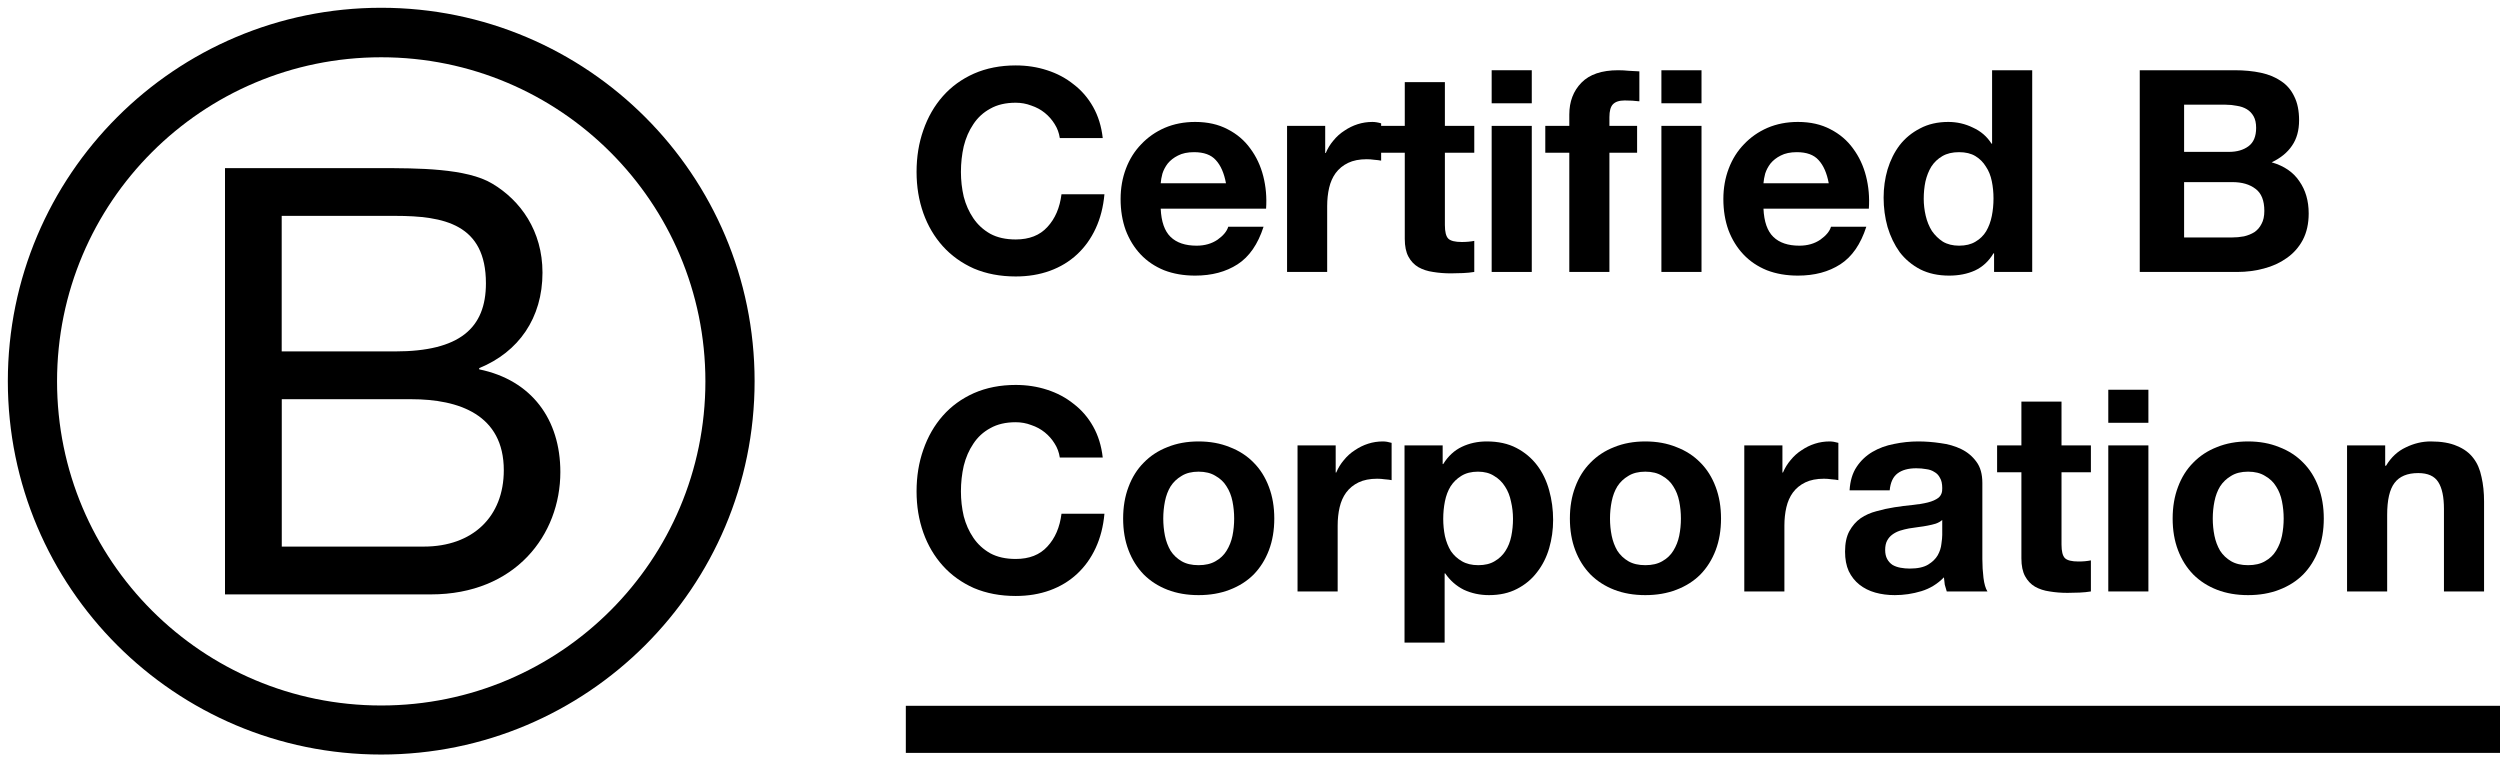
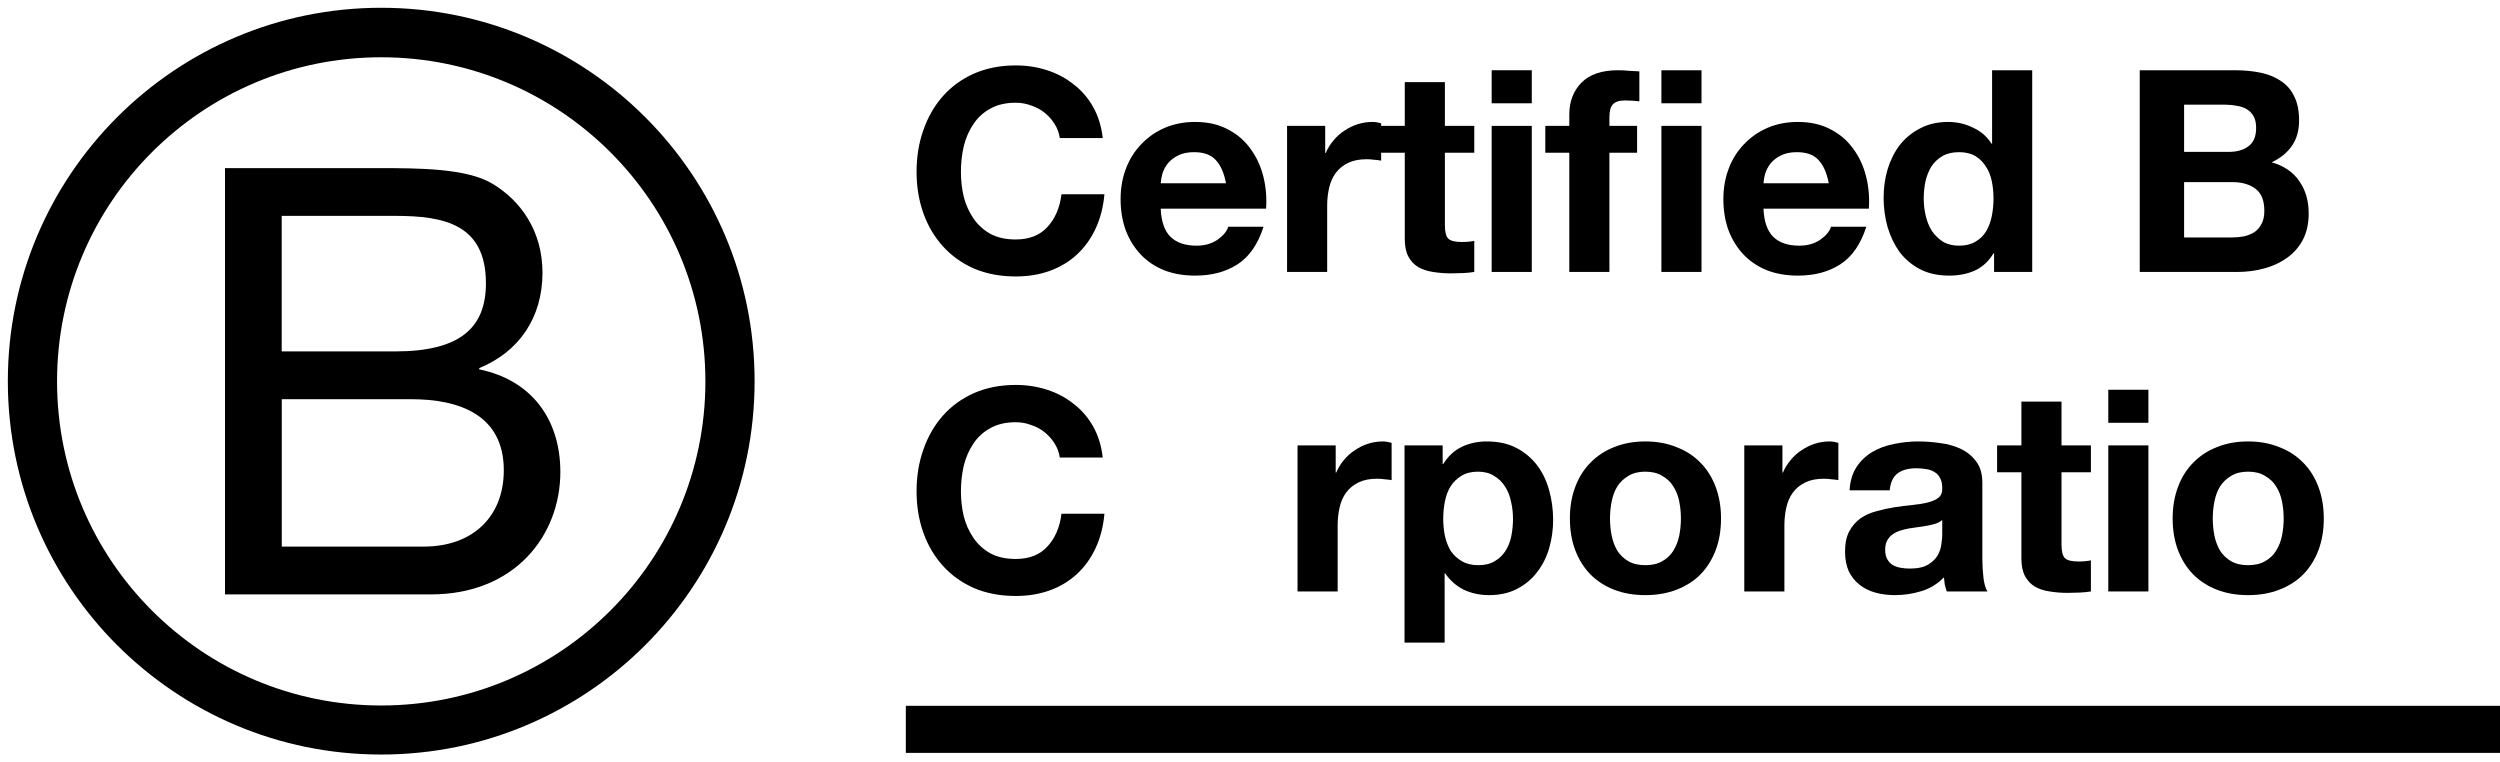
<svg xmlns="http://www.w3.org/2000/svg" width="200" height="61" viewBox="0 0 200 61" fill="none">
  <path d="M84.784 11.043H88.219C88.114 10.109 87.858 9.28 87.451 8.557C87.044 7.833 86.524 7.231 85.891 6.749C85.273 6.251 84.565 5.875 83.767 5.619C82.983 5.362 82.147 5.234 81.258 5.234C80.023 5.234 78.908 5.453 77.913 5.89C76.934 6.327 76.105 6.929 75.427 7.698C74.749 8.466 74.229 9.37 73.868 10.41C73.506 11.435 73.325 12.55 73.325 13.755C73.325 14.93 73.506 16.03 73.868 17.055C74.229 18.064 74.749 18.946 75.427 19.699C76.105 20.452 76.934 21.047 77.913 21.484C78.908 21.906 80.023 22.117 81.258 22.117C82.253 22.117 83.164 21.967 83.993 21.665C84.822 21.364 85.545 20.927 86.162 20.354C86.78 19.782 87.278 19.089 87.654 18.275C88.031 17.462 88.264 16.55 88.355 15.54H84.919C84.784 16.625 84.407 17.499 83.789 18.162C83.187 18.825 82.343 19.157 81.258 19.157C80.46 19.157 79.781 19.006 79.224 18.704C78.666 18.388 78.215 17.974 77.868 17.462C77.521 16.949 77.265 16.377 77.1 15.744C76.949 15.096 76.874 14.433 76.874 13.755C76.874 13.047 76.949 12.361 77.1 11.698C77.265 11.035 77.521 10.448 77.868 9.935C78.215 9.408 78.666 8.994 79.224 8.692C79.781 8.376 80.46 8.218 81.258 8.218C81.695 8.218 82.109 8.293 82.501 8.444C82.908 8.579 83.27 8.775 83.586 9.031C83.902 9.287 84.166 9.589 84.377 9.935C84.588 10.267 84.724 10.636 84.784 11.043Z" fill="black" />
  <path d="M98.078 14.659H92.857C92.872 14.433 92.917 14.177 92.993 13.89C93.083 13.604 93.226 13.333 93.422 13.077C93.633 12.821 93.904 12.61 94.236 12.444C94.582 12.263 95.012 12.173 95.524 12.173C96.308 12.173 96.888 12.384 97.264 12.806C97.656 13.228 97.927 13.845 98.078 14.659ZM92.857 16.693H101.287C101.348 15.789 101.272 14.923 101.061 14.094C100.85 13.265 100.504 12.527 100.022 11.879C99.555 11.231 98.952 10.719 98.214 10.342C97.475 9.95 96.609 9.755 95.614 9.755C94.725 9.755 93.912 9.913 93.174 10.229C92.45 10.546 91.825 10.982 91.298 11.54C90.77 12.082 90.364 12.73 90.077 13.484C89.791 14.237 89.648 15.051 89.648 15.925C89.648 16.829 89.783 17.657 90.055 18.411C90.341 19.164 90.74 19.812 91.252 20.354C91.765 20.897 92.39 21.319 93.128 21.62C93.867 21.906 94.695 22.049 95.614 22.049C96.94 22.049 98.07 21.748 99.005 21.145C99.939 20.543 100.632 19.541 101.084 18.14H98.259C98.153 18.501 97.867 18.848 97.4 19.179C96.933 19.495 96.375 19.654 95.728 19.654C94.823 19.654 94.13 19.42 93.648 18.953C93.166 18.486 92.902 17.733 92.857 16.693Z" fill="black" />
  <path d="M102.965 10.071V21.756H106.174V16.49C106.174 15.962 106.227 15.473 106.332 15.021C106.438 14.569 106.611 14.177 106.852 13.845C107.108 13.499 107.44 13.228 107.846 13.032C108.253 12.836 108.751 12.738 109.338 12.738C109.534 12.738 109.737 12.753 109.948 12.783C110.159 12.798 110.34 12.821 110.491 12.851V9.868C110.235 9.792 110.001 9.755 109.79 9.755C109.383 9.755 108.992 9.815 108.615 9.935C108.238 10.056 107.884 10.229 107.553 10.455C107.221 10.666 106.927 10.93 106.671 11.246C106.415 11.548 106.212 11.879 106.061 12.241H106.016V10.071H102.965Z" fill="black" />
  <path d="M115.591 10.071V6.568H112.382V10.071H110.438V12.218H112.382V19.111C112.382 19.699 112.48 20.174 112.676 20.535C112.872 20.897 113.135 21.175 113.467 21.371C113.813 21.567 114.205 21.695 114.642 21.756C115.094 21.831 115.569 21.869 116.066 21.869C116.382 21.869 116.706 21.861 117.038 21.846C117.369 21.831 117.67 21.801 117.942 21.756V19.27C117.791 19.3 117.633 19.322 117.467 19.337C117.301 19.352 117.128 19.36 116.947 19.36C116.405 19.36 116.043 19.27 115.862 19.089C115.682 18.908 115.591 18.546 115.591 18.004V12.218H117.942V10.071H115.591Z" fill="black" />
  <path d="M122.542 8.263V5.619H119.333V8.263H122.542ZM119.333 10.071V21.756H122.542V10.071H119.333Z" fill="black" />
  <path d="M125.544 12.218V21.756H128.753V12.218H130.968V10.071H128.753V9.37C128.753 8.888 128.844 8.549 129.025 8.353C129.22 8.142 129.537 8.037 129.974 8.037C130.381 8.037 130.772 8.059 131.149 8.105V5.709C130.878 5.694 130.599 5.679 130.313 5.664C130.027 5.634 129.74 5.619 129.454 5.619C128.143 5.619 127.164 5.95 126.516 6.613C125.868 7.276 125.544 8.127 125.544 9.167V10.071H123.623V12.218H125.544ZM132.912 10.071V21.756H136.121V10.071H132.912ZM136.121 8.263V5.619H132.912V8.263H136.121Z" fill="black" />
  <path d="M146.299 14.659H141.078C141.093 14.433 141.139 14.177 141.214 13.89C141.304 13.604 141.447 13.333 141.643 13.077C141.854 12.821 142.125 12.61 142.457 12.444C142.803 12.263 143.233 12.173 143.745 12.173C144.529 12.173 145.109 12.384 145.485 12.806C145.877 13.228 146.148 13.845 146.299 14.659ZM141.078 16.693H149.508C149.569 15.789 149.493 14.923 149.282 14.094C149.071 13.265 148.725 12.527 148.243 11.879C147.776 11.231 147.173 10.719 146.435 10.342C145.696 9.95 144.83 9.755 143.836 9.755C142.947 9.755 142.133 9.913 141.395 10.229C140.671 10.546 140.046 10.982 139.519 11.54C138.991 12.082 138.585 12.73 138.298 13.484C138.012 14.237 137.869 15.051 137.869 15.925C137.869 16.829 138.005 17.657 138.276 18.411C138.562 19.164 138.961 19.812 139.474 20.354C139.986 20.897 140.611 21.319 141.349 21.62C142.088 21.906 142.916 22.049 143.836 22.049C145.162 22.049 146.292 21.748 147.226 21.145C148.16 20.543 148.853 19.541 149.305 18.14H146.48C146.374 18.501 146.088 18.848 145.621 19.179C145.154 19.495 144.596 19.654 143.949 19.654C143.045 19.654 142.351 19.42 141.869 18.953C141.387 18.486 141.123 17.733 141.078 16.693Z" fill="black" />
  <path d="M159.48 15.879C159.48 16.362 159.435 16.829 159.345 17.281C159.254 17.733 159.104 18.14 158.893 18.501C158.682 18.848 158.396 19.126 158.034 19.337C157.687 19.548 157.25 19.654 156.723 19.654C156.226 19.654 155.796 19.548 155.435 19.337C155.088 19.111 154.794 18.825 154.553 18.479C154.327 18.117 154.162 17.71 154.056 17.258C153.951 16.806 153.898 16.354 153.898 15.902C153.898 15.42 153.943 14.96 154.034 14.523C154.139 14.071 154.297 13.672 154.508 13.325C154.734 12.979 155.028 12.7 155.39 12.489C155.751 12.278 156.196 12.173 156.723 12.173C157.25 12.173 157.687 12.278 158.034 12.489C158.38 12.7 158.659 12.979 158.87 13.325C159.096 13.657 159.254 14.049 159.345 14.501C159.435 14.938 159.48 15.397 159.48 15.879ZM159.526 20.264V21.756H162.577V5.619H159.367V11.495H159.322C158.961 10.922 158.463 10.493 157.83 10.207C157.213 9.905 156.557 9.755 155.864 9.755C155.005 9.755 154.252 9.928 153.604 10.274C152.956 10.606 152.414 11.05 151.977 11.608C151.555 12.165 151.231 12.813 151.005 13.552C150.794 14.275 150.689 15.028 150.689 15.812C150.689 16.625 150.794 17.409 151.005 18.162C151.231 18.915 151.555 19.586 151.977 20.174C152.414 20.746 152.964 21.206 153.627 21.552C154.29 21.884 155.058 22.049 155.932 22.049C156.7 22.049 157.386 21.914 157.989 21.643C158.606 21.356 159.104 20.897 159.48 20.264H159.526Z" fill="black" />
  <path d="M174.728 12.15V8.376H178.05C178.367 8.376 178.668 8.406 178.954 8.466C179.256 8.511 179.519 8.602 179.745 8.738C179.971 8.873 180.152 9.061 180.288 9.303C180.423 9.544 180.491 9.852 180.491 10.229C180.491 10.907 180.288 11.397 179.881 11.698C179.474 12 178.954 12.15 178.322 12.15H174.728ZM171.18 5.619V21.756H179C179.723 21.756 180.423 21.665 181.101 21.484C181.795 21.304 182.405 21.025 182.932 20.648C183.475 20.271 183.904 19.789 184.22 19.202C184.537 18.599 184.695 17.891 184.695 17.077C184.695 16.068 184.446 15.209 183.949 14.501C183.467 13.777 182.729 13.273 181.734 12.986C182.458 12.64 183 12.195 183.362 11.653C183.738 11.111 183.927 10.433 183.927 9.619C183.927 8.866 183.799 8.233 183.542 7.72C183.301 7.208 182.955 6.801 182.503 6.5C182.051 6.184 181.508 5.958 180.875 5.822C180.243 5.686 179.542 5.619 178.774 5.619H171.18ZM174.728 18.998V14.569H178.593C179.361 14.569 179.979 14.749 180.446 15.111C180.913 15.457 181.147 16.045 181.147 16.874C181.147 17.296 181.071 17.642 180.921 17.913C180.785 18.185 180.597 18.403 180.356 18.569C180.115 18.72 179.836 18.833 179.519 18.908C179.203 18.968 178.872 18.998 178.525 18.998H174.728Z" fill="black" />
  <path d="M84.784 36.603H88.219C88.114 35.669 87.858 34.84 87.451 34.117C87.044 33.394 86.524 32.791 85.891 32.309C85.273 31.812 84.565 31.435 83.767 31.179C82.983 30.923 82.147 30.795 81.258 30.795C80.023 30.795 78.908 31.013 77.913 31.45C76.934 31.887 76.105 32.49 75.427 33.258C74.749 34.027 74.229 34.931 73.868 35.971C73.506 36.995 73.325 38.11 73.325 39.315C73.325 40.491 73.506 41.591 73.868 42.615C74.229 43.625 74.749 44.506 75.427 45.26C76.105 46.013 76.934 46.608 77.913 47.045C78.908 47.467 80.023 47.678 81.258 47.678C82.253 47.678 83.164 47.527 83.993 47.226C84.822 46.924 85.545 46.487 86.162 45.915C86.78 45.342 87.278 44.649 87.654 43.836C88.031 43.022 88.264 42.11 88.355 41.101H84.919C84.784 42.186 84.407 43.06 83.789 43.723C83.187 44.386 82.343 44.717 81.258 44.717C80.46 44.717 79.781 44.566 79.224 44.265C78.666 43.949 78.215 43.534 77.868 43.022C77.521 42.51 77.265 41.937 77.1 41.304C76.949 40.656 76.874 39.993 76.874 39.315C76.874 38.607 76.949 37.922 77.1 37.259C77.265 36.596 77.521 36.008 77.868 35.496C78.215 34.968 78.666 34.554 79.224 34.253C79.781 33.936 80.46 33.778 81.258 33.778C81.695 33.778 82.109 33.854 82.501 34.004C82.908 34.14 83.27 34.336 83.586 34.592C83.902 34.848 84.166 35.149 84.377 35.496C84.588 35.827 84.724 36.197 84.784 36.603Z" fill="black" />
-   <path d="M93.061 41.485C93.061 41.018 93.106 40.559 93.196 40.106C93.287 39.654 93.437 39.255 93.648 38.909C93.874 38.562 94.168 38.283 94.53 38.072C94.891 37.846 95.343 37.733 95.886 37.733C96.428 37.733 96.88 37.846 97.242 38.072C97.618 38.283 97.912 38.562 98.123 38.909C98.349 39.255 98.507 39.654 98.598 40.106C98.688 40.559 98.733 41.018 98.733 41.485C98.733 41.952 98.688 42.412 98.598 42.864C98.507 43.301 98.349 43.7 98.123 44.062C97.912 44.408 97.618 44.687 97.242 44.898C96.88 45.109 96.428 45.214 95.886 45.214C95.343 45.214 94.891 45.109 94.53 44.898C94.168 44.687 93.874 44.408 93.648 44.062C93.437 43.7 93.287 43.301 93.196 42.864C93.106 42.412 93.061 41.952 93.061 41.485ZM89.851 41.485C89.851 42.419 89.994 43.263 90.281 44.016C90.567 44.77 90.974 45.418 91.501 45.96C92.028 46.487 92.661 46.894 93.4 47.181C94.138 47.467 94.967 47.61 95.886 47.61C96.805 47.61 97.633 47.467 98.372 47.181C99.125 46.894 99.766 46.487 100.293 45.96C100.82 45.418 101.227 44.77 101.513 44.016C101.8 43.263 101.943 42.419 101.943 41.485C101.943 40.551 101.8 39.707 101.513 38.954C101.227 38.185 100.82 37.538 100.293 37.01C99.766 36.468 99.125 36.053 98.372 35.767C97.633 35.466 96.805 35.315 95.886 35.315C94.967 35.315 94.138 35.466 93.4 35.767C92.661 36.053 92.028 36.468 91.501 37.01C90.974 37.538 90.567 38.185 90.281 38.954C89.994 39.707 89.851 40.551 89.851 41.485Z" fill="black" />
  <path d="M103.803 35.632V47.316H107.013V42.05C107.013 41.523 107.065 41.033 107.171 40.581C107.276 40.129 107.45 39.737 107.691 39.406C107.947 39.059 108.278 38.788 108.685 38.592C109.092 38.396 109.589 38.298 110.177 38.298C110.373 38.298 110.576 38.313 110.787 38.344C110.998 38.359 111.179 38.381 111.329 38.411V35.428C111.073 35.353 110.84 35.315 110.629 35.315C110.222 35.315 109.83 35.375 109.454 35.496C109.077 35.616 108.723 35.79 108.391 36.016C108.06 36.227 107.766 36.49 107.51 36.807C107.254 37.108 107.05 37.44 106.9 37.801H106.855V35.632H103.803Z" fill="black" />
  <path d="M118.261 45.214C117.748 45.214 117.311 45.109 116.95 44.898C116.588 44.687 116.294 44.416 116.068 44.084C115.857 43.738 115.699 43.338 115.594 42.886C115.503 42.434 115.458 41.975 115.458 41.508C115.458 41.026 115.503 40.559 115.594 40.106C115.684 39.654 115.835 39.255 116.046 38.909C116.272 38.562 116.558 38.283 116.904 38.072C117.266 37.846 117.711 37.733 118.238 37.733C118.75 37.733 119.18 37.846 119.526 38.072C119.888 38.283 120.182 38.57 120.408 38.931C120.634 39.278 120.792 39.677 120.882 40.129C120.988 40.581 121.04 41.041 121.04 41.508C121.04 41.975 120.995 42.434 120.905 42.886C120.814 43.338 120.656 43.738 120.43 44.084C120.219 44.416 119.933 44.687 119.571 44.898C119.225 45.109 118.788 45.214 118.261 45.214ZM112.362 35.632V51.407H115.571V45.87H115.616C116.008 46.442 116.505 46.879 117.108 47.181C117.726 47.467 118.396 47.61 119.119 47.61C119.978 47.61 120.724 47.444 121.357 47.113C122.005 46.781 122.54 46.337 122.962 45.779C123.398 45.222 123.722 44.581 123.933 43.858C124.144 43.135 124.25 42.382 124.25 41.598C124.25 40.769 124.144 39.978 123.933 39.225C123.722 38.457 123.398 37.786 122.962 37.214C122.525 36.641 121.975 36.181 121.312 35.835C120.649 35.488 119.858 35.315 118.939 35.315C118.215 35.315 117.552 35.458 116.95 35.745C116.347 36.031 115.85 36.49 115.458 37.123H115.413V35.632H112.362Z" fill="black" />
  <path d="M128.8 41.485C128.8 41.018 128.845 40.559 128.936 40.106C129.026 39.654 129.177 39.255 129.388 38.909C129.614 38.562 129.907 38.283 130.269 38.072C130.631 37.846 131.083 37.733 131.625 37.733C132.168 37.733 132.62 37.846 132.981 38.072C133.358 38.283 133.652 38.562 133.863 38.909C134.089 39.255 134.247 39.654 134.337 40.106C134.428 40.559 134.473 41.018 134.473 41.485C134.473 41.952 134.428 42.412 134.337 42.864C134.247 43.301 134.089 43.7 133.863 44.062C133.652 44.408 133.358 44.687 132.981 44.898C132.62 45.109 132.168 45.214 131.625 45.214C131.083 45.214 130.631 45.109 130.269 44.898C129.907 44.687 129.614 44.408 129.388 44.062C129.177 43.7 129.026 43.301 128.936 42.864C128.845 42.412 128.8 41.952 128.8 41.485ZM125.591 41.485C125.591 42.419 125.734 43.263 126.02 44.016C126.306 44.77 126.713 45.418 127.241 45.96C127.768 46.487 128.401 46.894 129.139 47.181C129.877 47.467 130.706 47.61 131.625 47.61C132.544 47.61 133.373 47.467 134.111 47.181C134.865 46.894 135.505 46.487 136.032 45.96C136.56 45.418 136.966 44.77 137.253 44.016C137.539 43.263 137.682 42.419 137.682 41.485C137.682 40.551 137.539 39.707 137.253 38.954C136.966 38.185 136.56 37.538 136.032 37.01C135.505 36.468 134.865 36.053 134.111 35.767C133.373 35.466 132.544 35.315 131.625 35.315C130.706 35.315 129.877 35.466 129.139 35.767C128.401 36.053 127.768 36.468 127.241 37.01C126.713 37.538 126.306 38.185 126.02 38.954C125.734 39.707 125.591 40.551 125.591 41.485Z" fill="black" />
  <path d="M139.543 35.632V47.316H142.752V42.05C142.752 41.523 142.805 41.033 142.91 40.581C143.016 40.129 143.189 39.737 143.43 39.406C143.686 39.059 144.018 38.788 144.425 38.592C144.831 38.396 145.329 38.298 145.916 38.298C146.112 38.298 146.316 38.313 146.527 38.344C146.737 38.359 146.918 38.381 147.069 38.411V35.428C146.813 35.353 146.579 35.315 146.368 35.315C145.961 35.315 145.57 35.375 145.193 35.496C144.816 35.616 144.462 35.79 144.131 36.016C143.799 36.227 143.506 36.49 143.249 36.807C142.993 37.108 142.79 37.44 142.639 37.801H142.594V35.632H139.543Z" fill="black" />
  <path d="M147.966 39.225C148.011 38.472 148.199 37.846 148.531 37.349C148.862 36.852 149.284 36.453 149.796 36.151C150.309 35.85 150.881 35.639 151.514 35.519C152.162 35.383 152.81 35.315 153.458 35.315C154.045 35.315 154.64 35.36 155.243 35.451C155.846 35.526 156.396 35.684 156.893 35.925C157.39 36.166 157.797 36.505 158.113 36.942C158.43 37.364 158.588 37.929 158.588 38.637V44.717C158.588 45.244 158.618 45.749 158.678 46.231C158.739 46.714 158.844 47.075 158.995 47.316H155.74C155.68 47.135 155.627 46.955 155.582 46.774C155.552 46.578 155.529 46.382 155.514 46.186C155.002 46.714 154.399 47.083 153.706 47.294C153.013 47.505 152.305 47.61 151.582 47.61C151.024 47.61 150.504 47.542 150.022 47.407C149.54 47.271 149.118 47.06 148.757 46.774C148.395 46.487 148.109 46.126 147.898 45.689C147.702 45.252 147.604 44.732 147.604 44.129C147.604 43.467 147.717 42.924 147.943 42.502C148.184 42.065 148.485 41.719 148.847 41.462C149.224 41.206 149.646 41.018 150.113 40.898C150.595 40.762 151.077 40.656 151.559 40.581C152.041 40.506 152.516 40.446 152.983 40.4C153.45 40.355 153.864 40.287 154.226 40.197C154.588 40.106 154.874 39.978 155.085 39.813C155.296 39.632 155.394 39.376 155.379 39.044C155.379 38.698 155.318 38.426 155.198 38.231C155.092 38.02 154.942 37.861 154.746 37.756C154.565 37.636 154.347 37.56 154.09 37.53C153.849 37.485 153.586 37.462 153.299 37.462C152.667 37.462 152.169 37.598 151.808 37.869C151.446 38.14 151.235 38.592 151.175 39.225H147.966ZM155.379 41.598C155.243 41.719 155.07 41.817 154.859 41.892C154.663 41.952 154.444 42.005 154.203 42.05C153.977 42.095 153.736 42.133 153.48 42.163C153.224 42.193 152.968 42.231 152.712 42.276C152.471 42.321 152.23 42.382 151.989 42.457C151.763 42.532 151.559 42.638 151.378 42.773C151.213 42.894 151.077 43.052 150.971 43.248C150.866 43.444 150.813 43.693 150.813 43.994C150.813 44.28 150.866 44.521 150.971 44.717C151.077 44.913 151.22 45.071 151.401 45.192C151.582 45.297 151.793 45.373 152.034 45.418C152.275 45.463 152.523 45.486 152.78 45.486C153.412 45.486 153.902 45.38 154.249 45.169C154.595 44.958 154.851 44.709 155.017 44.423C155.183 44.122 155.281 43.821 155.311 43.519C155.356 43.218 155.379 42.977 155.379 42.796V41.598Z" fill="black" />
  <path d="M164.921 35.632V32.128H161.712V35.632H159.768V37.779H161.712V44.672C161.712 45.26 161.81 45.734 162.006 46.096C162.202 46.457 162.465 46.736 162.797 46.932C163.143 47.128 163.535 47.256 163.972 47.316C164.424 47.392 164.899 47.429 165.396 47.429C165.712 47.429 166.036 47.422 166.368 47.407C166.699 47.392 167 47.361 167.272 47.316V44.83C167.121 44.86 166.963 44.883 166.797 44.898C166.631 44.913 166.458 44.92 166.277 44.92C165.735 44.92 165.373 44.83 165.192 44.649C165.012 44.468 164.921 44.107 164.921 43.564V37.779H167.272V35.632H164.921Z" fill="black" />
  <path d="M171.872 33.823V31.179H168.663V33.823H171.872ZM168.663 35.632V47.316H171.872V35.632H168.663Z" fill="black" />
  <path d="M177.021 41.485C177.021 41.018 177.066 40.559 177.157 40.106C177.247 39.654 177.398 39.255 177.609 38.909C177.835 38.562 178.129 38.283 178.49 38.072C178.852 37.846 179.304 37.733 179.846 37.733C180.389 37.733 180.841 37.846 181.202 38.072C181.579 38.283 181.873 38.562 182.084 38.909C182.31 39.255 182.468 39.654 182.558 40.106C182.649 40.559 182.694 41.018 182.694 41.485C182.694 41.952 182.649 42.412 182.558 42.864C182.468 43.301 182.31 43.7 182.084 44.062C181.873 44.408 181.579 44.687 181.202 44.898C180.841 45.109 180.389 45.214 179.846 45.214C179.304 45.214 178.852 45.109 178.49 44.898C178.129 44.687 177.835 44.408 177.609 44.062C177.398 43.7 177.247 43.301 177.157 42.864C177.066 42.412 177.021 41.952 177.021 41.485ZM173.812 41.485C173.812 42.419 173.955 43.263 174.241 44.016C174.527 44.77 174.934 45.418 175.462 45.96C175.989 46.487 176.622 46.894 177.36 47.181C178.098 47.467 178.927 47.61 179.846 47.61C180.765 47.61 181.594 47.467 182.332 47.181C183.086 46.894 183.726 46.487 184.253 45.96C184.781 45.418 185.188 44.77 185.474 44.016C185.76 43.263 185.903 42.419 185.903 41.485C185.903 40.551 185.76 39.707 185.474 38.954C185.188 38.185 184.781 37.538 184.253 37.01C183.726 36.468 183.086 36.053 182.332 35.767C181.594 35.466 180.765 35.315 179.846 35.315C178.927 35.315 178.098 35.466 177.36 35.767C176.622 36.053 175.989 36.468 175.462 37.01C174.934 37.538 174.527 38.185 174.241 38.954C173.955 39.707 173.812 40.551 173.812 41.485Z" fill="black" />
-   <path d="M187.764 35.632V47.316H190.973V41.191C190.973 40.001 191.169 39.15 191.561 38.637C191.953 38.11 192.585 37.846 193.459 37.846C194.228 37.846 194.763 38.087 195.064 38.57C195.365 39.037 195.516 39.752 195.516 40.717V47.316H198.725V40.129C198.725 39.406 198.658 38.75 198.522 38.163C198.401 37.56 198.183 37.055 197.867 36.648C197.55 36.227 197.113 35.903 196.556 35.677C196.013 35.436 195.313 35.315 194.454 35.315C193.776 35.315 193.113 35.473 192.465 35.79C191.817 36.091 191.29 36.581 190.883 37.259H190.815V35.632H187.764Z" fill="black" />
  <path d="M200 56.464H72.466V60.231H200V56.464Z" fill="black" />
  <path d="M18 13.451H30.365C33.373 13.451 37.34 13.451 39.388 14.695C41.635 16.032 43.399 18.464 43.399 21.812C43.399 25.439 41.492 28.162 38.336 29.449V29.548C42.538 30.409 44.828 33.559 44.828 37.761C44.828 42.774 41.245 47.552 34.468 47.552H18V13.451ZM22.536 28.113H31.615C36.77 28.113 38.874 26.25 38.874 22.666C38.874 17.938 35.532 17.27 31.615 17.27H22.536V28.106V28.113ZM22.536 43.727H33.905C37.816 43.727 40.304 41.338 40.304 37.619C40.304 33.175 36.721 31.937 32.902 31.937H22.542V43.733L22.536 43.727Z" fill="black" />
  <path d="M56.432 30.508C56.432 44.829 44.822 56.439 30.495 56.439C16.168 56.439 4.564 44.835 4.564 30.508C4.564 16.18 16.174 4.582 30.495 4.582C44.816 4.582 56.432 16.193 56.432 30.514V30.508ZM30.495 0.622C14.002 0.622 0.627 13.996 0.627 30.495C0.627 46.995 14.002 60.363 30.495 60.363C46.988 60.363 60.368 46.989 60.368 30.495C60.368 14.002 46.994 0.622 30.495 0.622Z" fill="black" />
</svg>